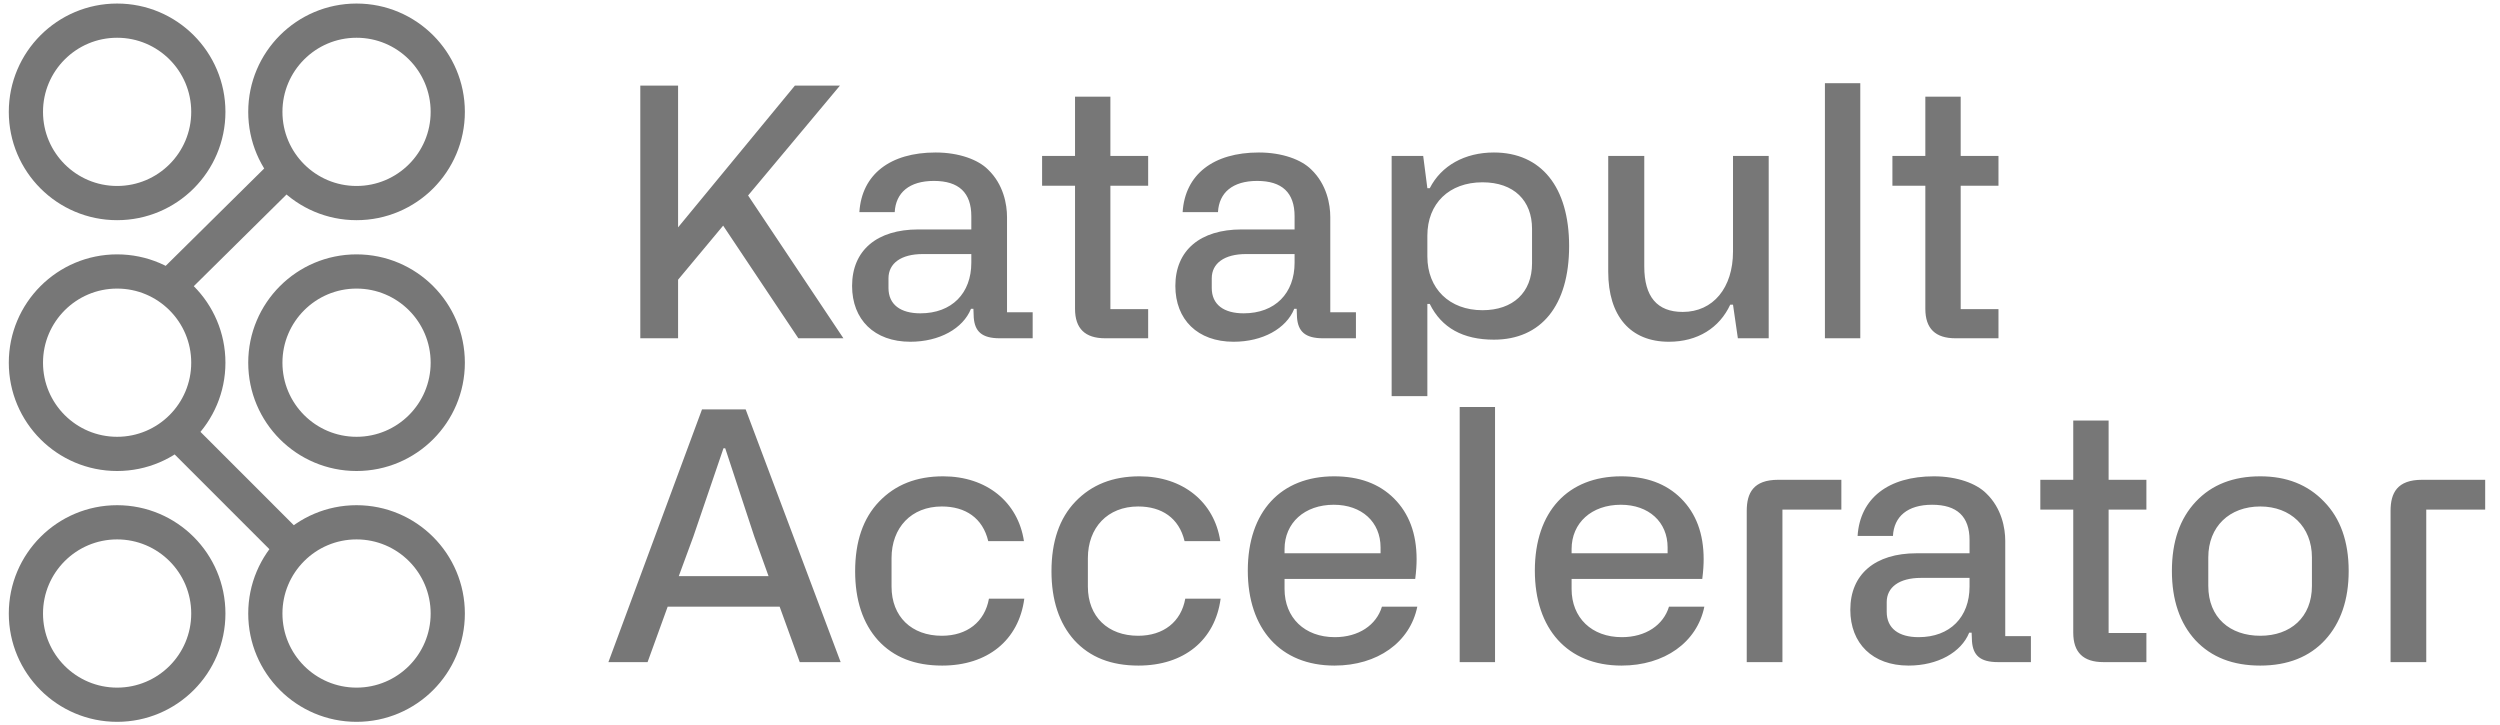
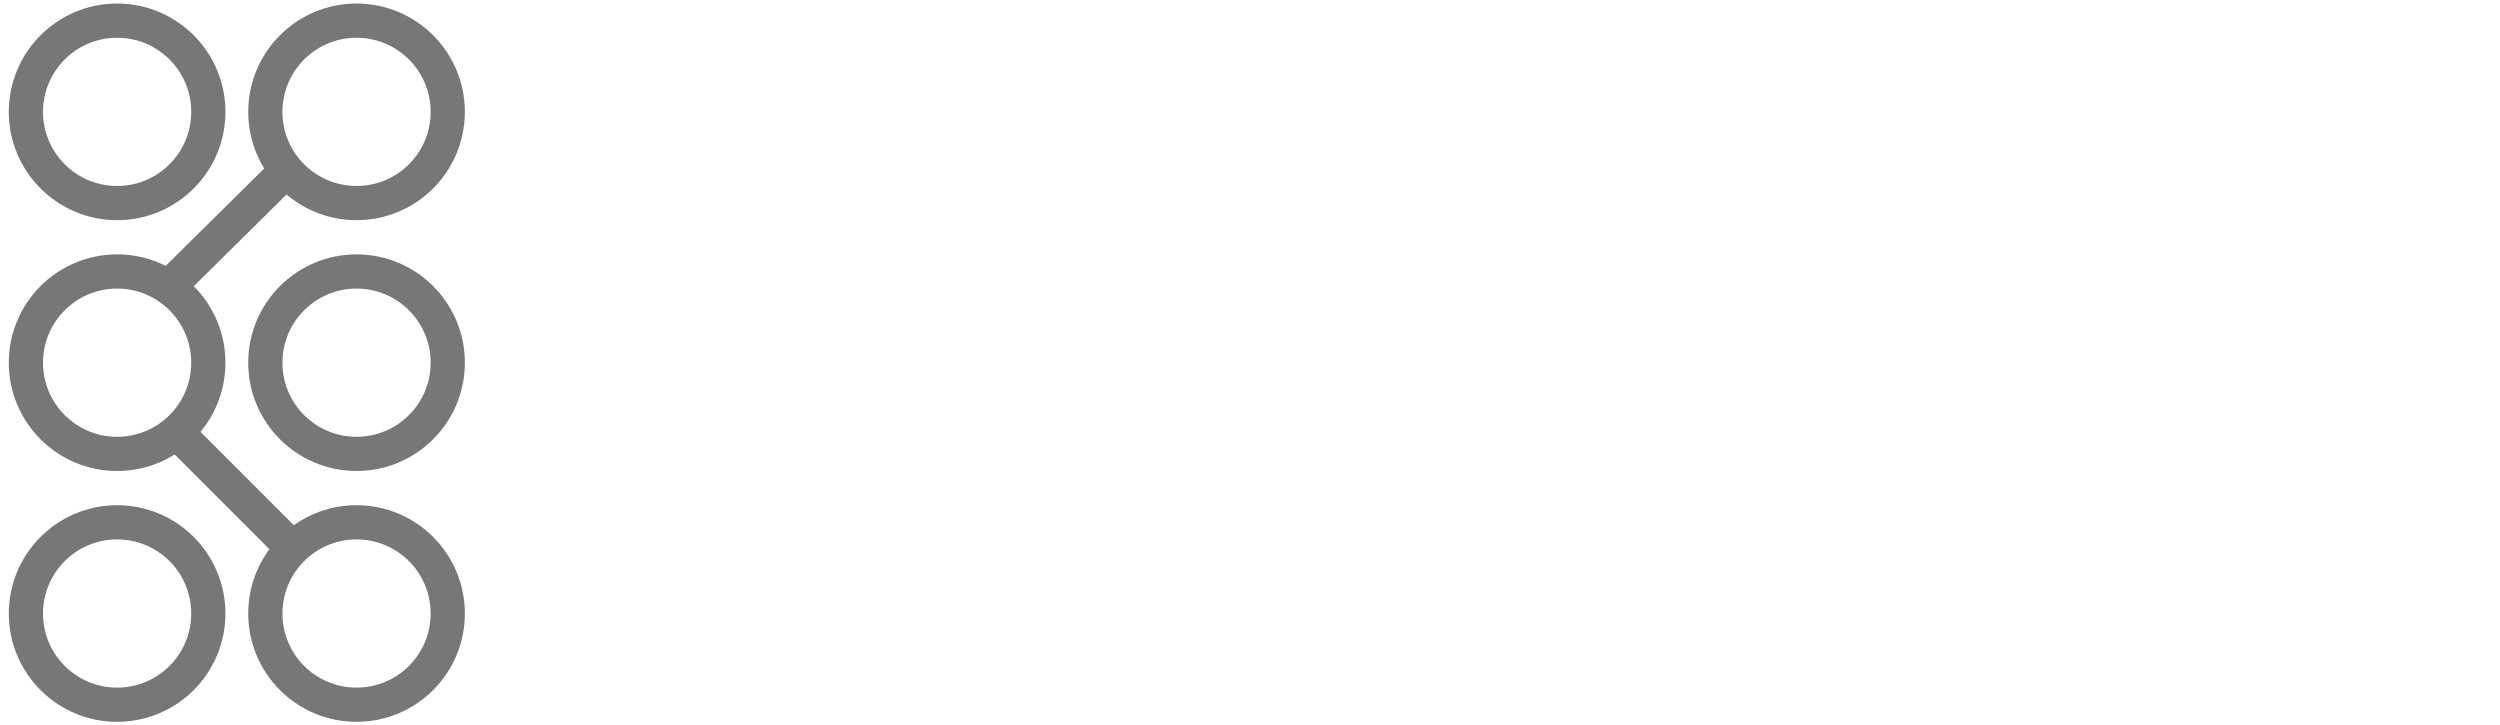
<svg xmlns="http://www.w3.org/2000/svg" width="193" height="56" viewBox="0 0 193 56" fill="none">
  <path d="M12.999 22.175L22.244 13.037M13.496 33.227L22.6 42.332M16.083 47.364C16.083 51.253 12.93 54.405 9.041 54.405C5.153 54.405 2 51.253 2 47.364C2 43.475 5.153 40.322 9.041 40.322C12.93 40.322 16.083 43.475 16.083 47.364ZM34.567 47.364C34.567 51.253 31.414 54.405 27.525 54.405C23.636 54.405 20.484 51.253 20.484 47.364C20.484 43.475 23.636 40.322 27.525 40.322C31.414 40.322 34.567 43.475 34.567 47.364ZM34.567 28C34.567 31.889 31.414 35.041 27.525 35.041C23.636 35.041 20.484 31.889 20.484 28C20.484 24.111 23.636 20.958 27.525 20.958C31.414 20.958 34.567 24.111 34.567 28ZM34.567 8.636C34.567 12.525 31.414 15.677 27.525 15.677C23.636 15.677 20.484 12.525 20.484 8.636C20.484 4.747 23.636 1.594 27.525 1.594C31.414 1.594 34.567 4.747 34.567 8.636ZM16.083 28C16.083 31.889 12.93 35.041 9.041 35.041C5.153 35.041 2 31.889 2 28C2 24.111 5.153 20.958 9.041 20.958C12.93 20.958 16.083 24.111 16.083 28ZM16.083 8.636C16.083 12.525 12.93 15.677 9.041 15.677C5.153 15.677 2 12.525 2 8.636C2 4.747 5.153 1.594 9.041 1.594C12.93 1.594 16.083 4.747 16.083 8.636Z" stroke="#777777" stroke-width="2.641" />
-   <path d="M65.112 26.115H61.633L55.827 17.419L52.348 21.593V26.115H49.431V6.608H52.348V17.552L61.366 6.608H64.844L57.753 15.091L65.112 26.115ZM65.781 22.075C65.781 19.318 67.708 17.713 70.892 17.713H74.986V16.696C74.986 14.876 74.023 13.967 72.096 13.967C70.196 13.967 69.153 14.876 69.072 16.375H66.343C66.53 13.458 68.724 11.772 72.23 11.772C74.049 11.772 75.521 12.334 76.27 13.084C77.475 14.234 77.742 15.786 77.742 16.75V24.108H79.722V26.115H77.18C75.789 26.115 75.254 25.58 75.173 24.51L75.147 23.841H74.959C74.344 25.366 72.524 26.383 70.276 26.383C67.493 26.383 65.781 24.67 65.781 22.075ZM68.591 21.486V22.235C68.591 23.52 69.527 24.189 71.052 24.189C73.487 24.189 74.986 22.637 74.986 20.282V19.613H71.24C69.554 19.613 68.591 20.335 68.591 21.486ZM88.638 14.341H85.722V23.867H88.638V26.115H85.32C83.768 26.115 82.992 25.366 82.992 23.841V14.341H80.45V12.04H82.992V7.464H85.722V12.04H88.638V14.341ZM90.737 22.075C90.737 19.318 92.664 17.713 95.848 17.713H99.942V16.696C99.942 14.876 98.979 13.967 97.052 13.967C95.152 13.967 94.109 14.876 94.028 16.375H91.299C91.486 13.458 93.68 11.772 97.186 11.772C99.005 11.772 100.477 12.334 101.227 13.084C102.431 14.234 102.698 15.786 102.698 16.75V24.108H104.678V26.115H102.136C100.745 26.115 100.21 25.58 100.129 24.51L100.103 23.841H99.915C99.3 25.366 97.48 26.383 95.233 26.383C92.45 26.383 90.737 24.67 90.737 22.075ZM93.547 21.486V22.235C93.547 23.52 94.483 24.189 96.008 24.189C98.444 24.189 99.942 22.637 99.942 20.282V19.613H96.196C94.51 19.613 93.547 20.335 93.547 21.486ZM110.192 30.584H107.435V12.04H109.871L110.192 14.528H110.379C111.262 12.789 113.082 11.772 115.329 11.772C118.969 11.772 121.136 14.421 121.136 18.997C121.136 23.6 118.969 26.222 115.329 26.222C112.948 26.222 111.289 25.312 110.379 23.466H110.192V30.584ZM114.446 23.948C116.801 23.948 118.273 22.583 118.273 20.335V17.659C118.273 15.492 116.881 14.074 114.446 14.074C111.877 14.074 110.192 15.706 110.192 18.195V19.8C110.192 22.289 111.904 23.948 114.446 23.948ZM133.788 12.04H136.544V26.115H134.163L133.788 23.52H133.574C132.745 25.312 131.059 26.383 128.838 26.383C125.867 26.383 124.155 24.403 124.155 20.977V12.04H126.938V20.576C126.938 22.904 127.928 24.081 129.908 24.081C132.263 24.081 133.788 22.208 133.788 19.425V12.04ZM143.614 26.115H140.884V6.421H143.614V26.115ZM154.282 14.341H151.365V23.867H154.282V26.115H150.964C149.412 26.115 148.636 25.366 148.636 23.841V14.341H146.094V12.04H148.636V7.464H151.365V12.04H154.282V14.341ZM64.898 51.115H61.74L60.188 46.834H51.545L49.993 51.115H46.969L54.194 31.608H57.566L64.898 51.115ZM53.525 41.428L52.401 44.479H59.332L58.235 41.428L55.987 34.605H55.853L53.525 41.428ZM76.346 46.218H79.076C78.648 49.429 76.239 51.383 72.734 51.383C70.62 51.383 68.988 50.741 67.783 49.429C66.606 48.118 66.017 46.325 66.017 44.104C66.017 41.803 66.633 40.01 67.864 38.726C69.121 37.415 70.754 36.772 72.814 36.772C76.159 36.772 78.594 38.752 79.049 41.776H76.293C75.865 39.983 74.527 39.1 72.707 39.1C70.352 39.1 68.827 40.733 68.827 43.087V45.282C68.827 47.61 70.379 49.081 72.707 49.081C74.66 49.081 76.025 48.011 76.346 46.218ZM91.503 46.218H94.232C93.804 49.429 91.396 51.383 87.89 51.383C85.776 51.383 84.144 50.741 82.94 49.429C81.763 48.118 81.174 46.325 81.174 44.104C81.174 41.803 81.789 40.01 83.02 38.726C84.278 37.415 85.91 36.772 87.971 36.772C91.316 36.772 93.751 38.752 94.206 41.776H91.449C91.021 39.983 89.683 39.1 87.864 39.1C85.509 39.1 83.984 40.733 83.984 43.087V45.282C83.984 47.61 85.536 49.081 87.864 49.081C89.817 49.081 91.182 48.011 91.503 46.218ZM96.33 44.051C96.33 39.475 98.899 36.772 102.993 36.772C104.92 36.772 106.472 37.334 107.623 38.485C108.773 39.636 109.362 41.188 109.362 43.168C109.362 43.569 109.335 44.078 109.255 44.693H99.167V45.469C99.167 47.69 100.719 49.189 103.047 49.189C104.893 49.189 106.258 48.252 106.686 46.834H109.416C108.854 49.59 106.338 51.383 103.02 51.383C98.846 51.383 96.33 48.546 96.33 44.051ZM99.167 42.392V42.713H106.579V42.258C106.579 40.304 105.134 38.967 102.967 38.967C100.719 38.967 99.167 40.358 99.167 42.392ZM115.417 51.115H112.688V31.421H115.417V51.115ZM118.49 44.051C118.49 39.475 121.059 36.772 125.153 36.772C127.08 36.772 128.632 37.334 129.783 38.485C130.933 39.636 131.522 41.188 131.522 43.168C131.522 43.569 131.495 44.078 131.415 44.693H121.327V45.469C121.327 47.69 122.879 49.189 125.207 49.189C127.053 49.189 128.418 48.252 128.846 46.834H131.576C131.014 49.59 128.498 51.383 125.18 51.383C121.006 51.383 118.49 48.546 118.49 44.051ZM121.327 42.392V42.713H128.739V42.258C128.739 40.304 127.294 38.967 125.127 38.967C122.879 38.967 121.327 40.358 121.327 42.392ZM137.283 37.04H142.153V39.341H137.604V51.115H134.848V39.448C134.848 38.057 135.356 37.04 137.283 37.04ZM142.844 47.075C142.844 44.318 144.771 42.713 147.955 42.713H152.049V41.696C152.049 39.876 151.086 38.967 149.159 38.967C147.259 38.967 146.216 39.876 146.135 41.375H143.406C143.593 38.458 145.788 36.772 149.293 36.772C151.113 36.772 152.584 37.334 153.334 38.084C154.538 39.234 154.805 40.786 154.805 41.749V49.108H156.786V51.115H154.243C152.852 51.115 152.317 50.58 152.237 49.51L152.21 48.841H152.022C151.407 50.366 149.587 51.383 147.34 51.383C144.557 51.383 142.844 49.67 142.844 47.075ZM145.654 46.486V47.235C145.654 48.52 146.59 49.189 148.116 49.189C150.551 49.189 152.049 47.636 152.049 45.282V44.613H148.303C146.617 44.613 145.654 45.335 145.654 46.486ZM165.702 39.341H162.785V48.867H165.702V51.115H162.383C160.831 51.115 160.055 50.366 160.055 48.841V39.341H157.513V37.04H160.055V32.464H162.785V37.04H165.702V39.341ZM167.671 44.078C167.671 41.803 168.286 40.037 169.517 38.726C170.748 37.415 172.407 36.772 174.494 36.772C176.528 36.772 178.16 37.415 179.418 38.726C180.676 40.01 181.318 41.803 181.318 44.078C181.318 46.299 180.702 48.092 179.498 49.403C178.294 50.714 176.608 51.383 174.494 51.383C172.38 51.383 170.721 50.741 169.49 49.429C168.286 48.118 167.671 46.325 167.671 44.078ZM170.48 43.034V45.228C170.48 47.69 172.166 49.081 174.494 49.081C176.822 49.081 178.481 47.663 178.481 45.228V43.034C178.481 40.652 176.822 39.1 174.494 39.1C172.113 39.1 170.48 40.652 170.48 43.034ZM186.986 37.04H191.856V39.341H187.307V51.115H184.551V39.448C184.551 38.057 185.059 37.04 186.986 37.04Z" fill="#777777" />
</svg>